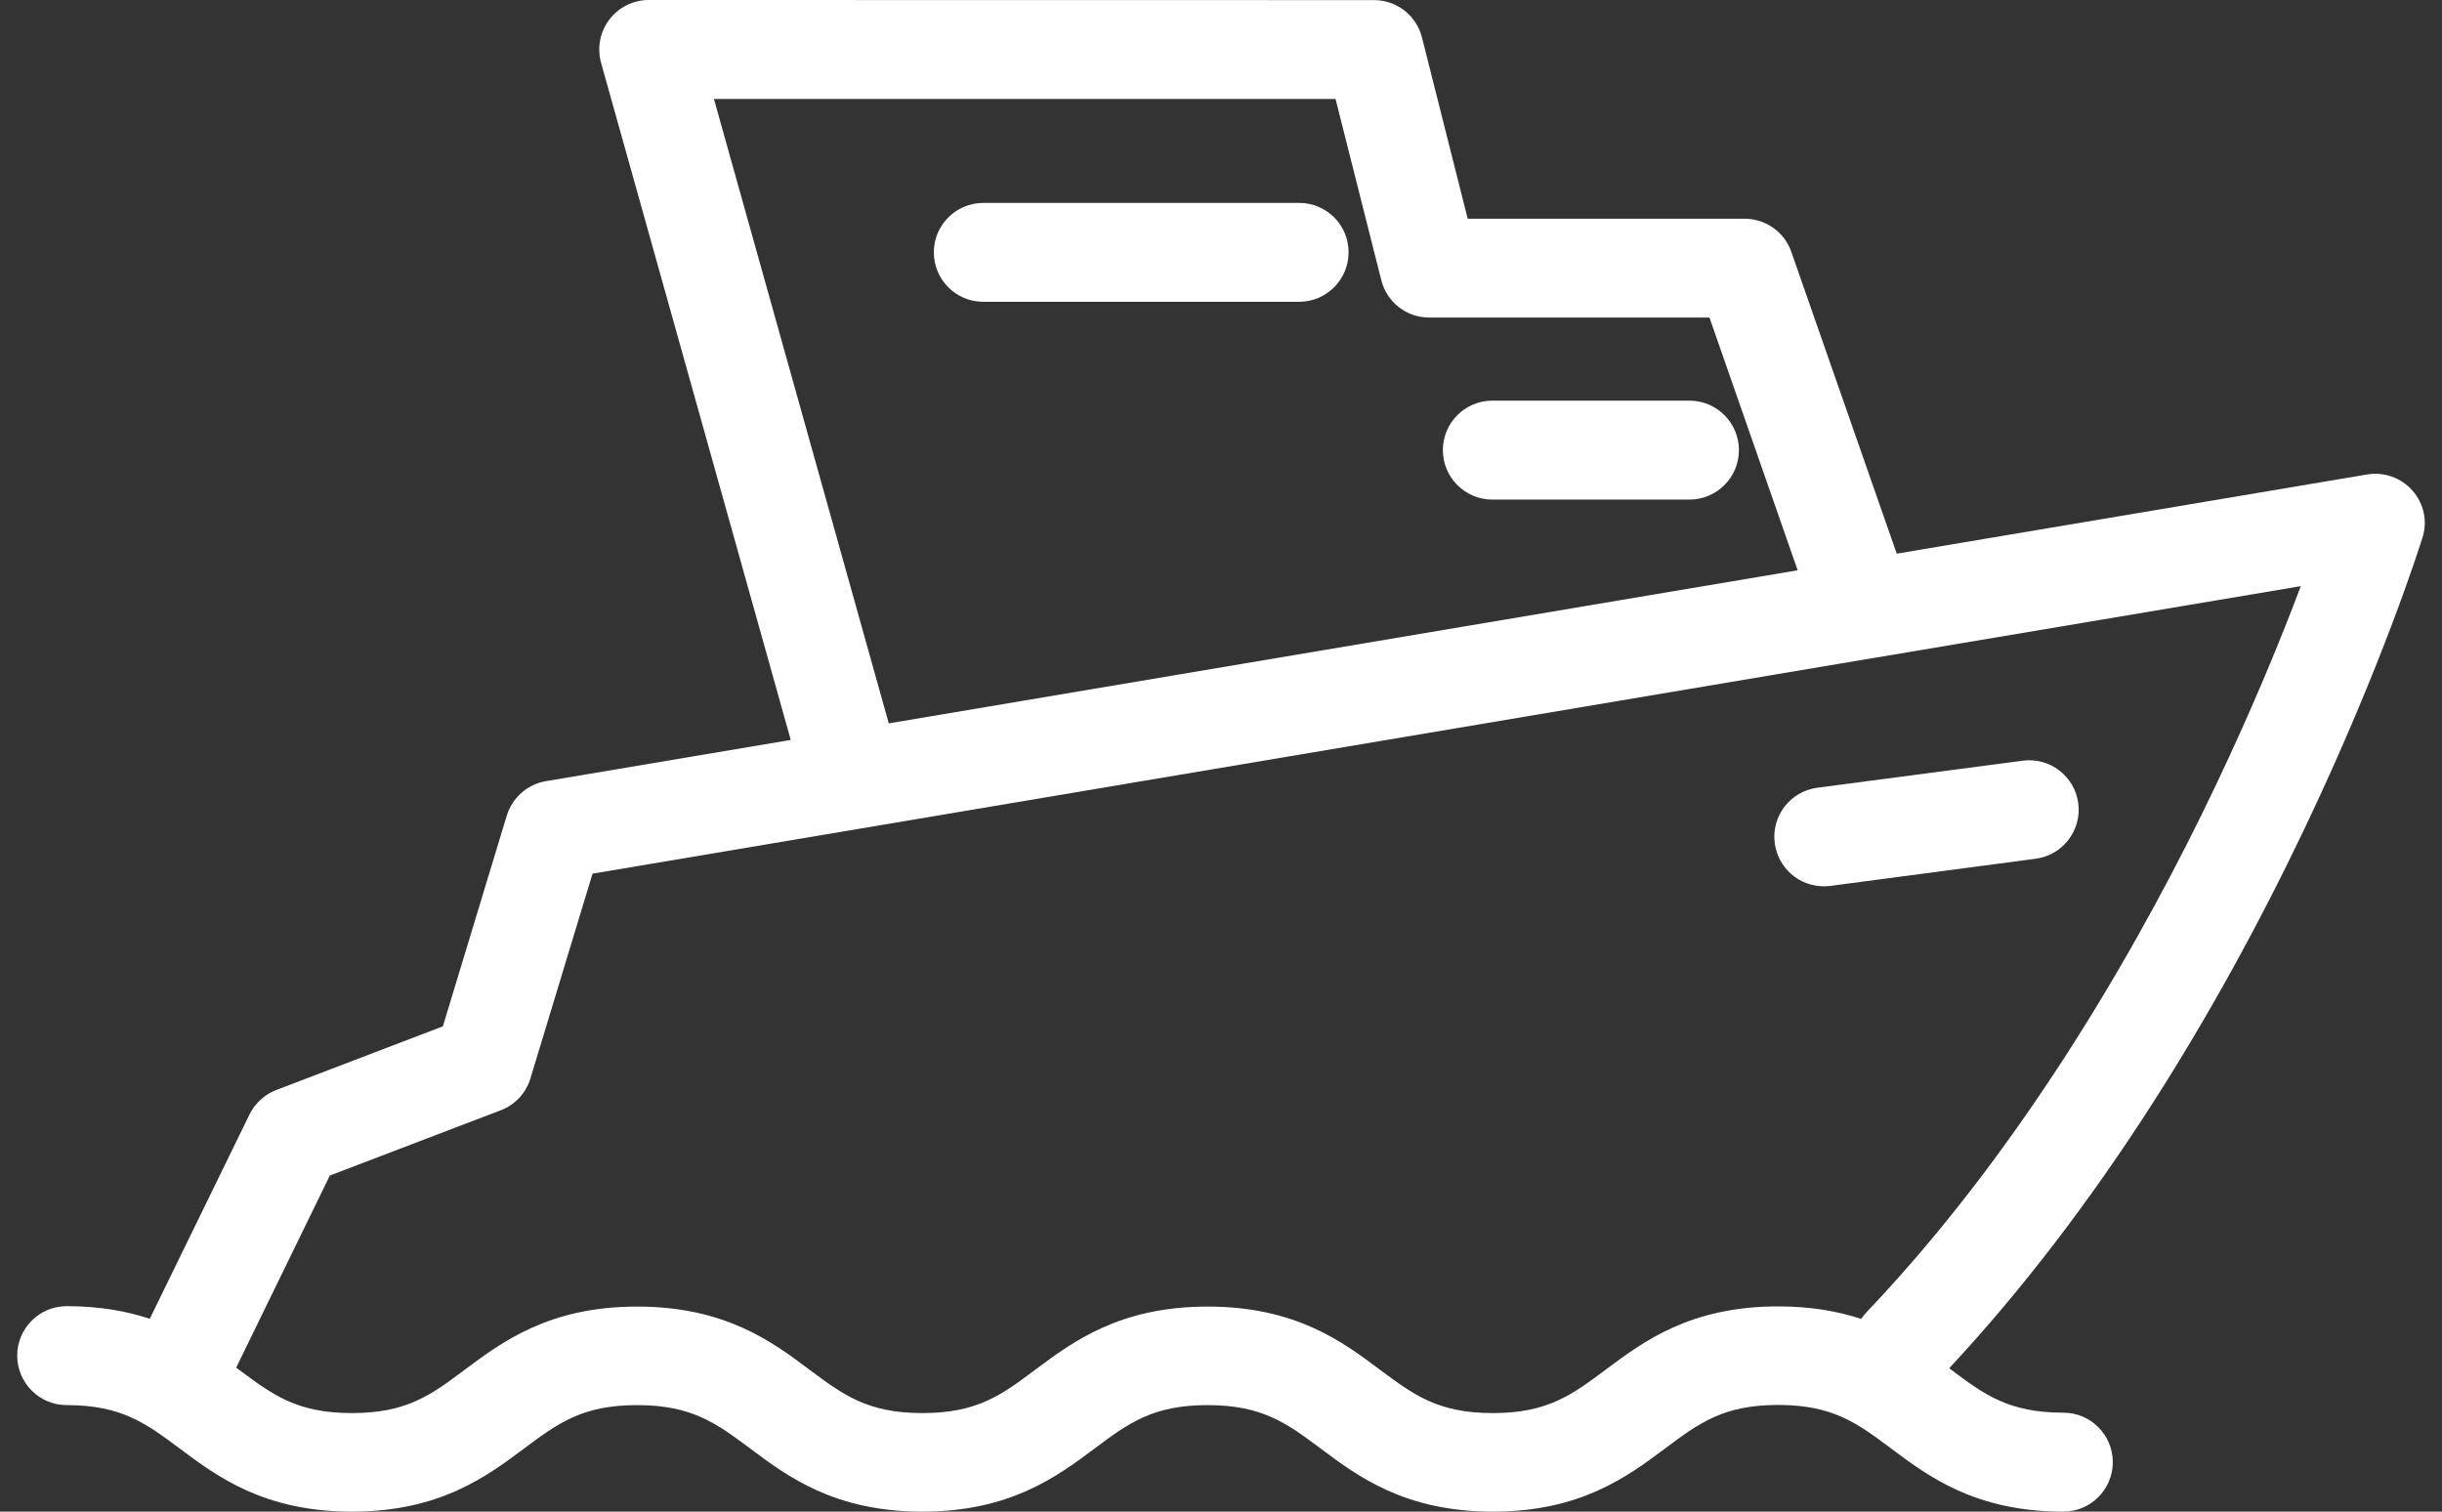
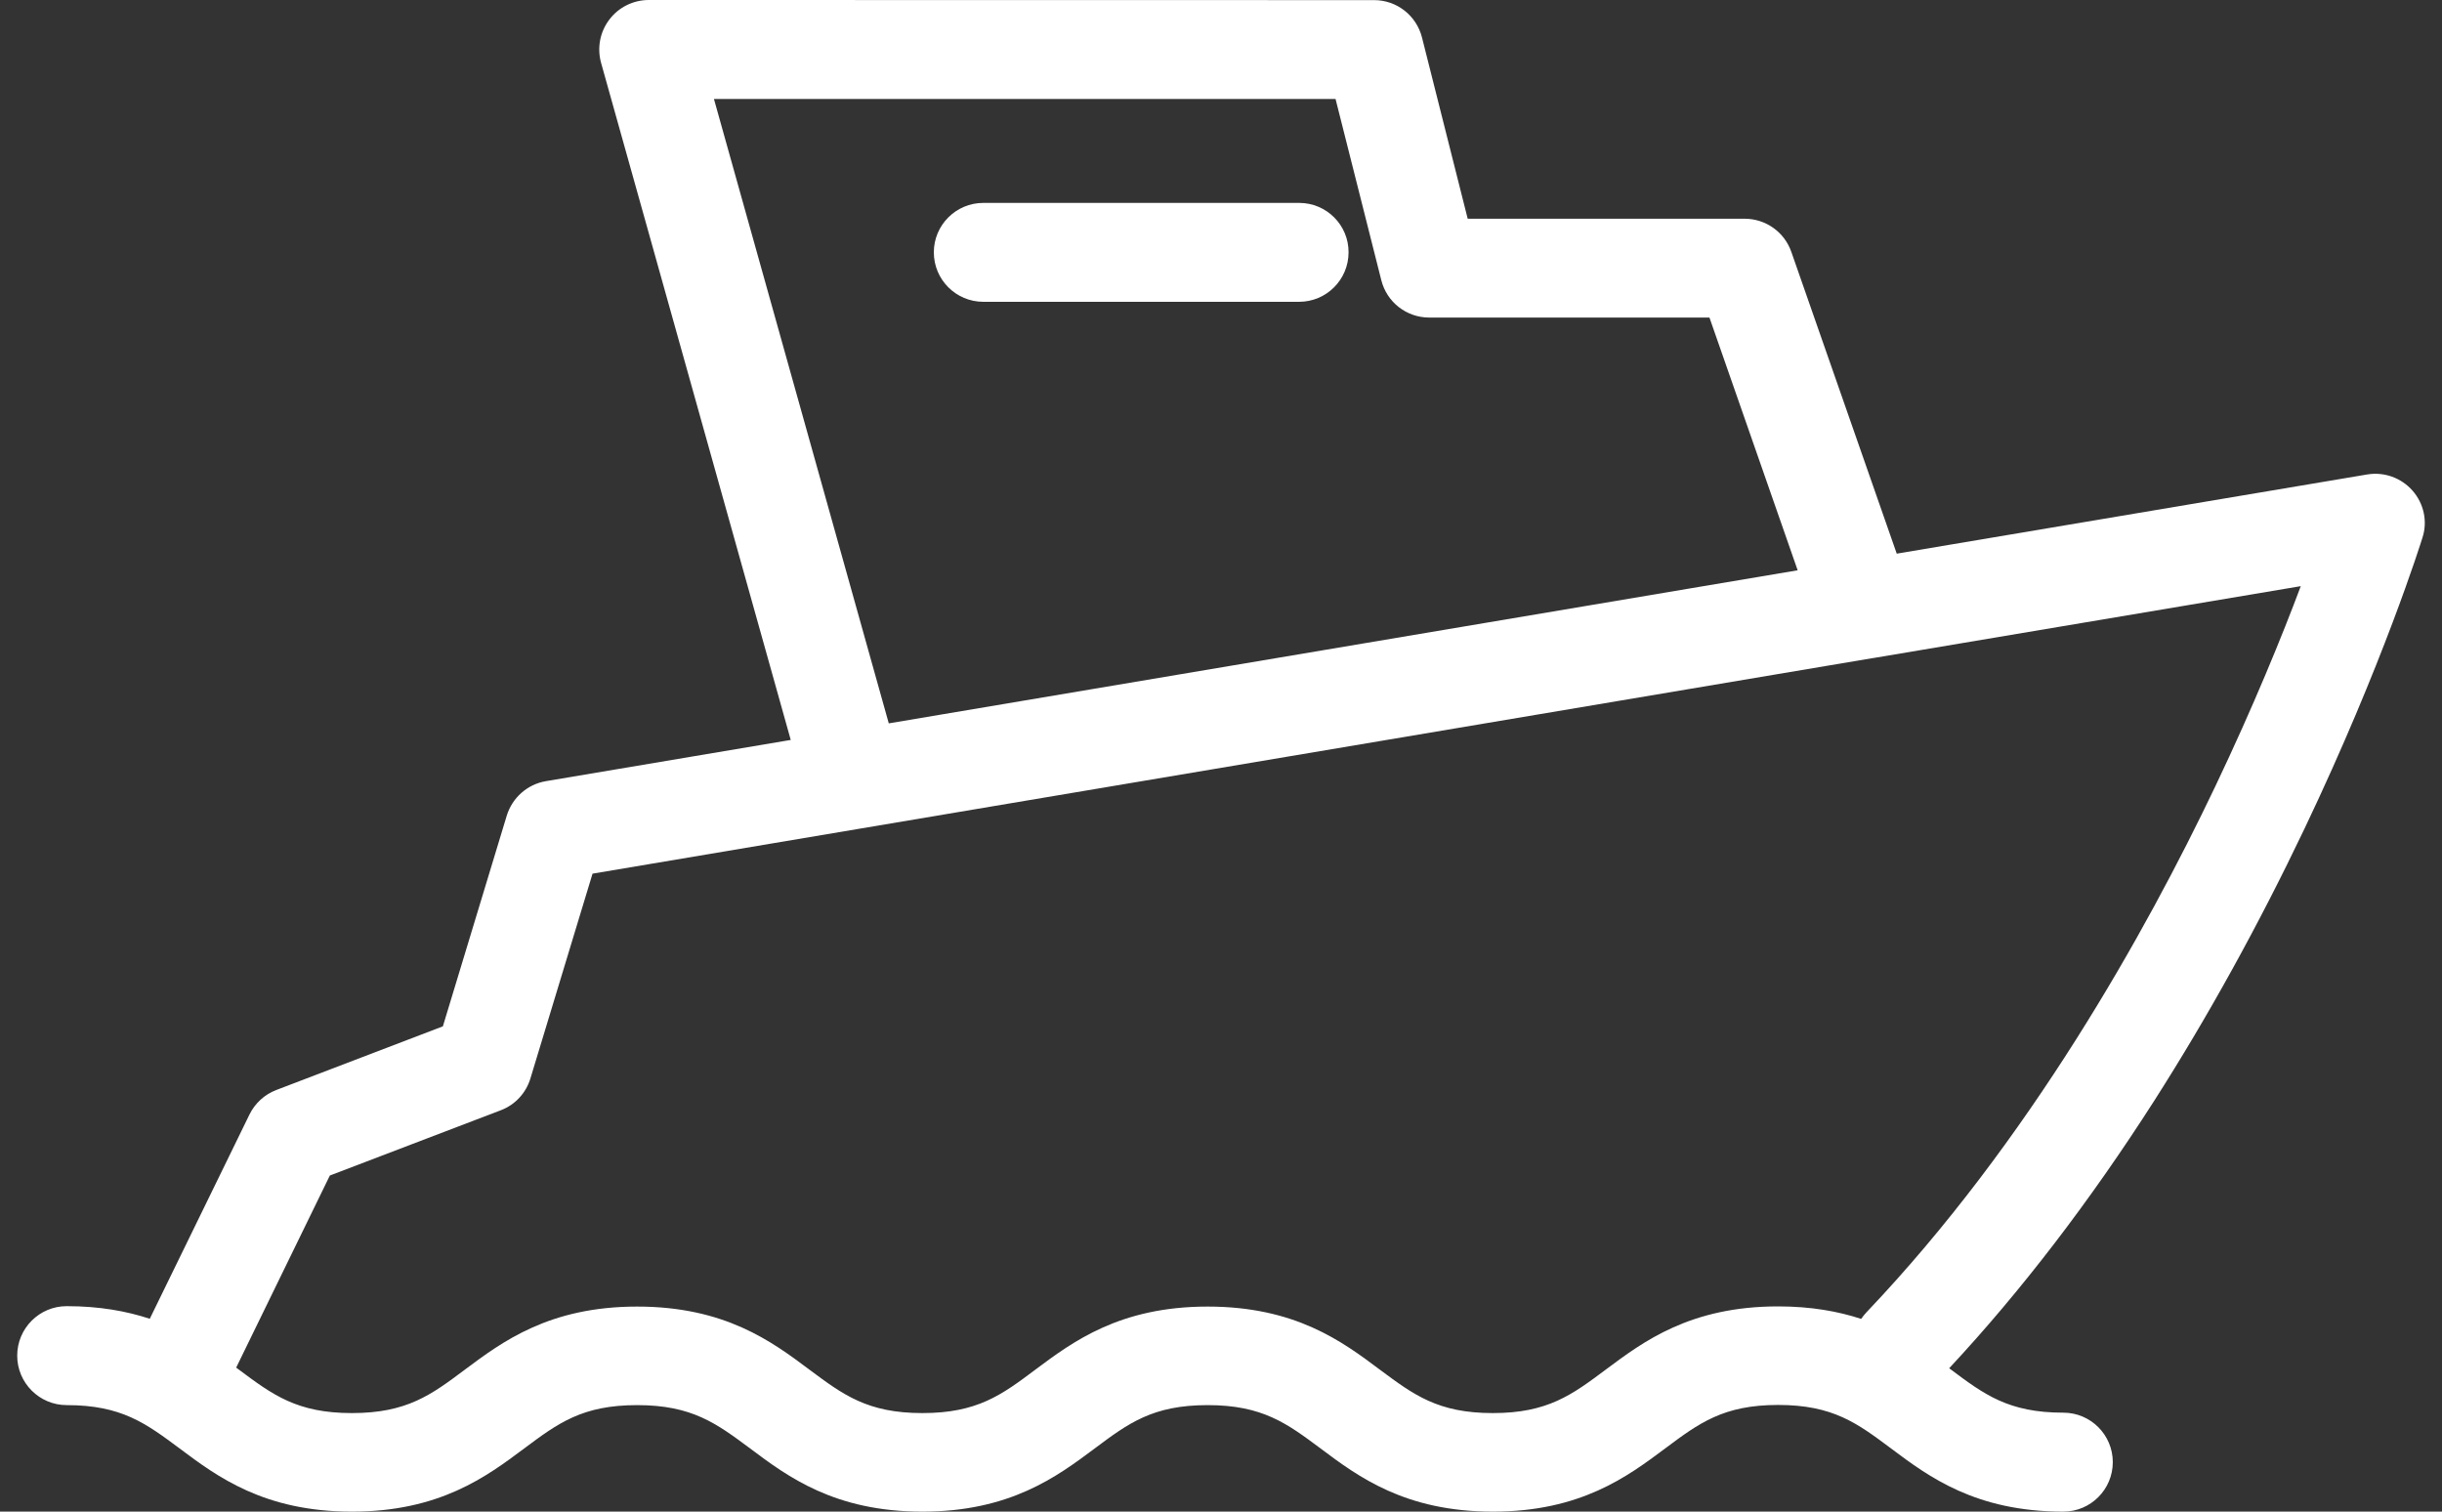
<svg xmlns="http://www.w3.org/2000/svg" width="42" height="26" viewBox="0 0 42 26" fill="none">
  <rect x="0" y="0" width="42" height="26" fill="#333333" stroke="none" />
  <path d="M41.494 8.44C41.299 8.218 41.005 8.112 40.712 8.161L32.622 9.523L30.809 4.332C30.69 3.991 30.369 3.762 30.005 3.762H25.243L24.457 0.645C24.361 0.266 24.023 0.002 23.633 0.002L11.158 0C10.892 0 10.641 0.124 10.48 0.337C10.318 0.55 10.267 0.824 10.338 1.081L13.6 12.727L9.389 13.436C9.07 13.49 8.811 13.72 8.716 14.028L7.617 17.653L4.752 18.748C4.55 18.825 4.386 18.976 4.291 19.169L2.576 22.683C2.179 22.552 1.712 22.466 1.147 22.466C0.677 22.466 0.296 22.847 0.296 23.317C0.296 23.786 0.677 24.168 1.147 24.168C2.091 24.168 2.509 24.482 3.09 24.914C3.737 25.399 4.544 26 6.053 26C7.562 26 8.368 25.397 9.015 24.914C9.596 24.48 10.014 24.168 10.958 24.168C11.902 24.168 12.321 24.482 12.902 24.914C13.549 25.399 14.355 26 15.864 26C17.373 26 18.18 25.397 18.827 24.914C19.407 24.48 19.826 24.168 20.77 24.168C21.714 24.168 22.133 24.482 22.713 24.914C23.36 25.399 24.167 26 25.676 26C27.185 26 27.991 25.397 28.638 24.914C29.219 24.48 29.638 24.165 30.582 24.165C31.526 24.165 31.944 24.48 32.525 24.914C33.172 25.399 33.978 26 35.487 26C35.957 26 36.338 25.619 36.338 25.149C36.338 24.679 35.957 24.298 35.487 24.298C34.543 24.298 34.125 23.984 33.544 23.549C33.538 23.545 33.531 23.541 33.524 23.534C34.761 22.207 35.946 20.66 37.05 18.934C37.974 17.487 38.844 15.912 39.638 14.247C40.987 11.416 41.638 9.331 41.665 9.244C41.754 8.969 41.689 8.662 41.494 8.44ZM12.279 1.702H22.97L23.757 4.819C23.852 5.198 24.191 5.462 24.581 5.462H29.401L30.918 9.809L15.286 12.442L12.279 1.702ZM38.102 13.523C36.907 16.031 34.895 19.636 32.101 22.572C32.068 22.608 32.037 22.645 32.01 22.685C31.614 22.555 31.146 22.47 30.581 22.47C29.072 22.47 28.266 23.073 27.619 23.556C27.038 23.99 26.619 24.305 25.675 24.305C24.731 24.305 24.313 23.99 23.732 23.558C23.085 23.073 22.279 22.473 20.77 22.473C19.261 22.473 18.454 23.075 17.807 23.558C17.227 23.993 16.808 24.305 15.864 24.305C14.92 24.305 14.501 23.99 13.921 23.558C13.274 23.073 12.467 22.473 10.958 22.473C9.449 22.473 8.642 23.075 7.995 23.558C7.415 23.993 6.996 24.305 6.052 24.305C5.108 24.305 4.689 23.99 4.109 23.558C4.093 23.547 4.078 23.536 4.062 23.523L5.673 20.219L8.614 19.096C8.86 19.003 9.048 18.799 9.123 18.548L10.191 15.027L32.205 11.32H32.21L39.571 10.082C39.252 10.933 38.762 12.138 38.102 13.523Z" fill="white" />
  <path d="M22.345 3.49H16.912C16.442 3.49 16.061 3.871 16.061 4.34C16.061 4.81 16.442 5.191 16.912 5.191H22.343C22.813 5.191 23.194 4.81 23.194 4.34C23.196 3.871 22.815 3.49 22.345 3.49Z" fill="white" />
-   <path d="M29.057 6.891H25.666C25.197 6.891 24.816 7.272 24.816 7.742C24.816 8.211 25.197 8.593 25.666 8.593H29.057C29.526 8.593 29.908 8.211 29.908 7.742C29.908 7.272 29.526 6.891 29.057 6.891Z" fill="white" />
-   <path d="M31.255 13.549C30.79 13.611 30.462 14.039 30.524 14.504C30.581 14.932 30.945 15.244 31.366 15.244C31.403 15.244 31.441 15.242 31.479 15.238L35.013 14.77C35.478 14.708 35.806 14.28 35.744 13.815C35.682 13.35 35.254 13.022 34.789 13.084L31.255 13.549Z" fill="white" />
</svg>